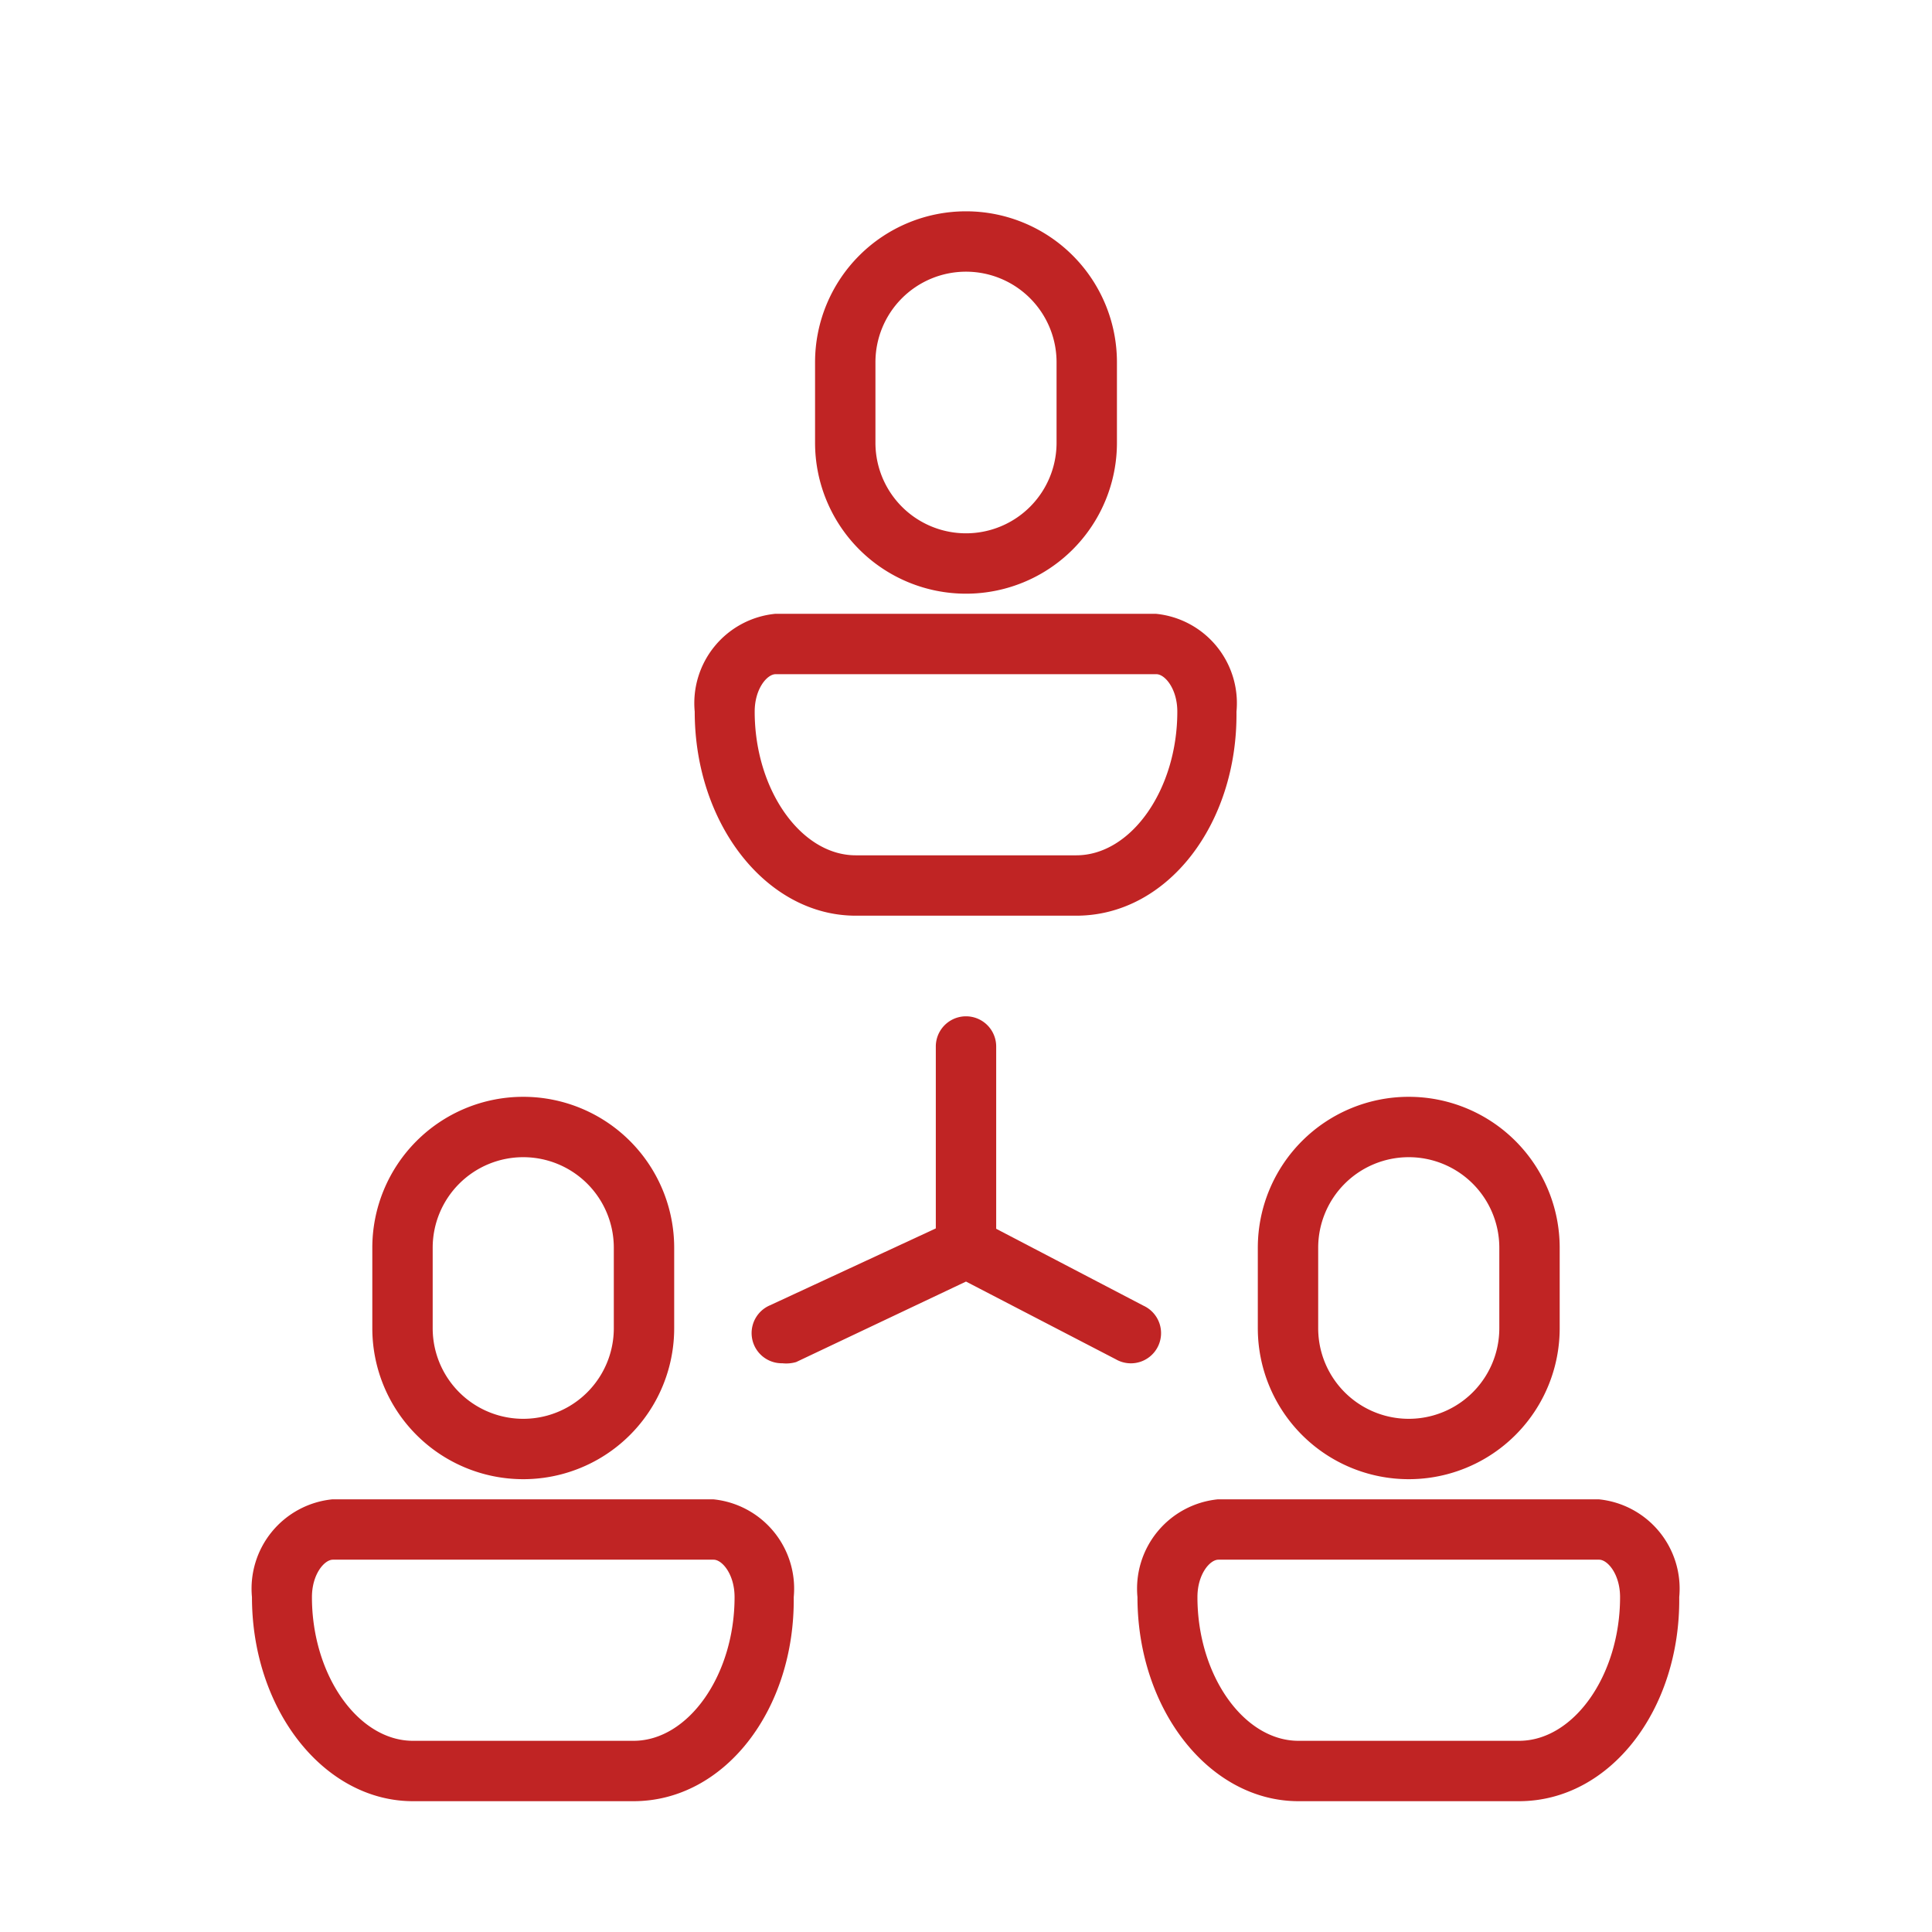
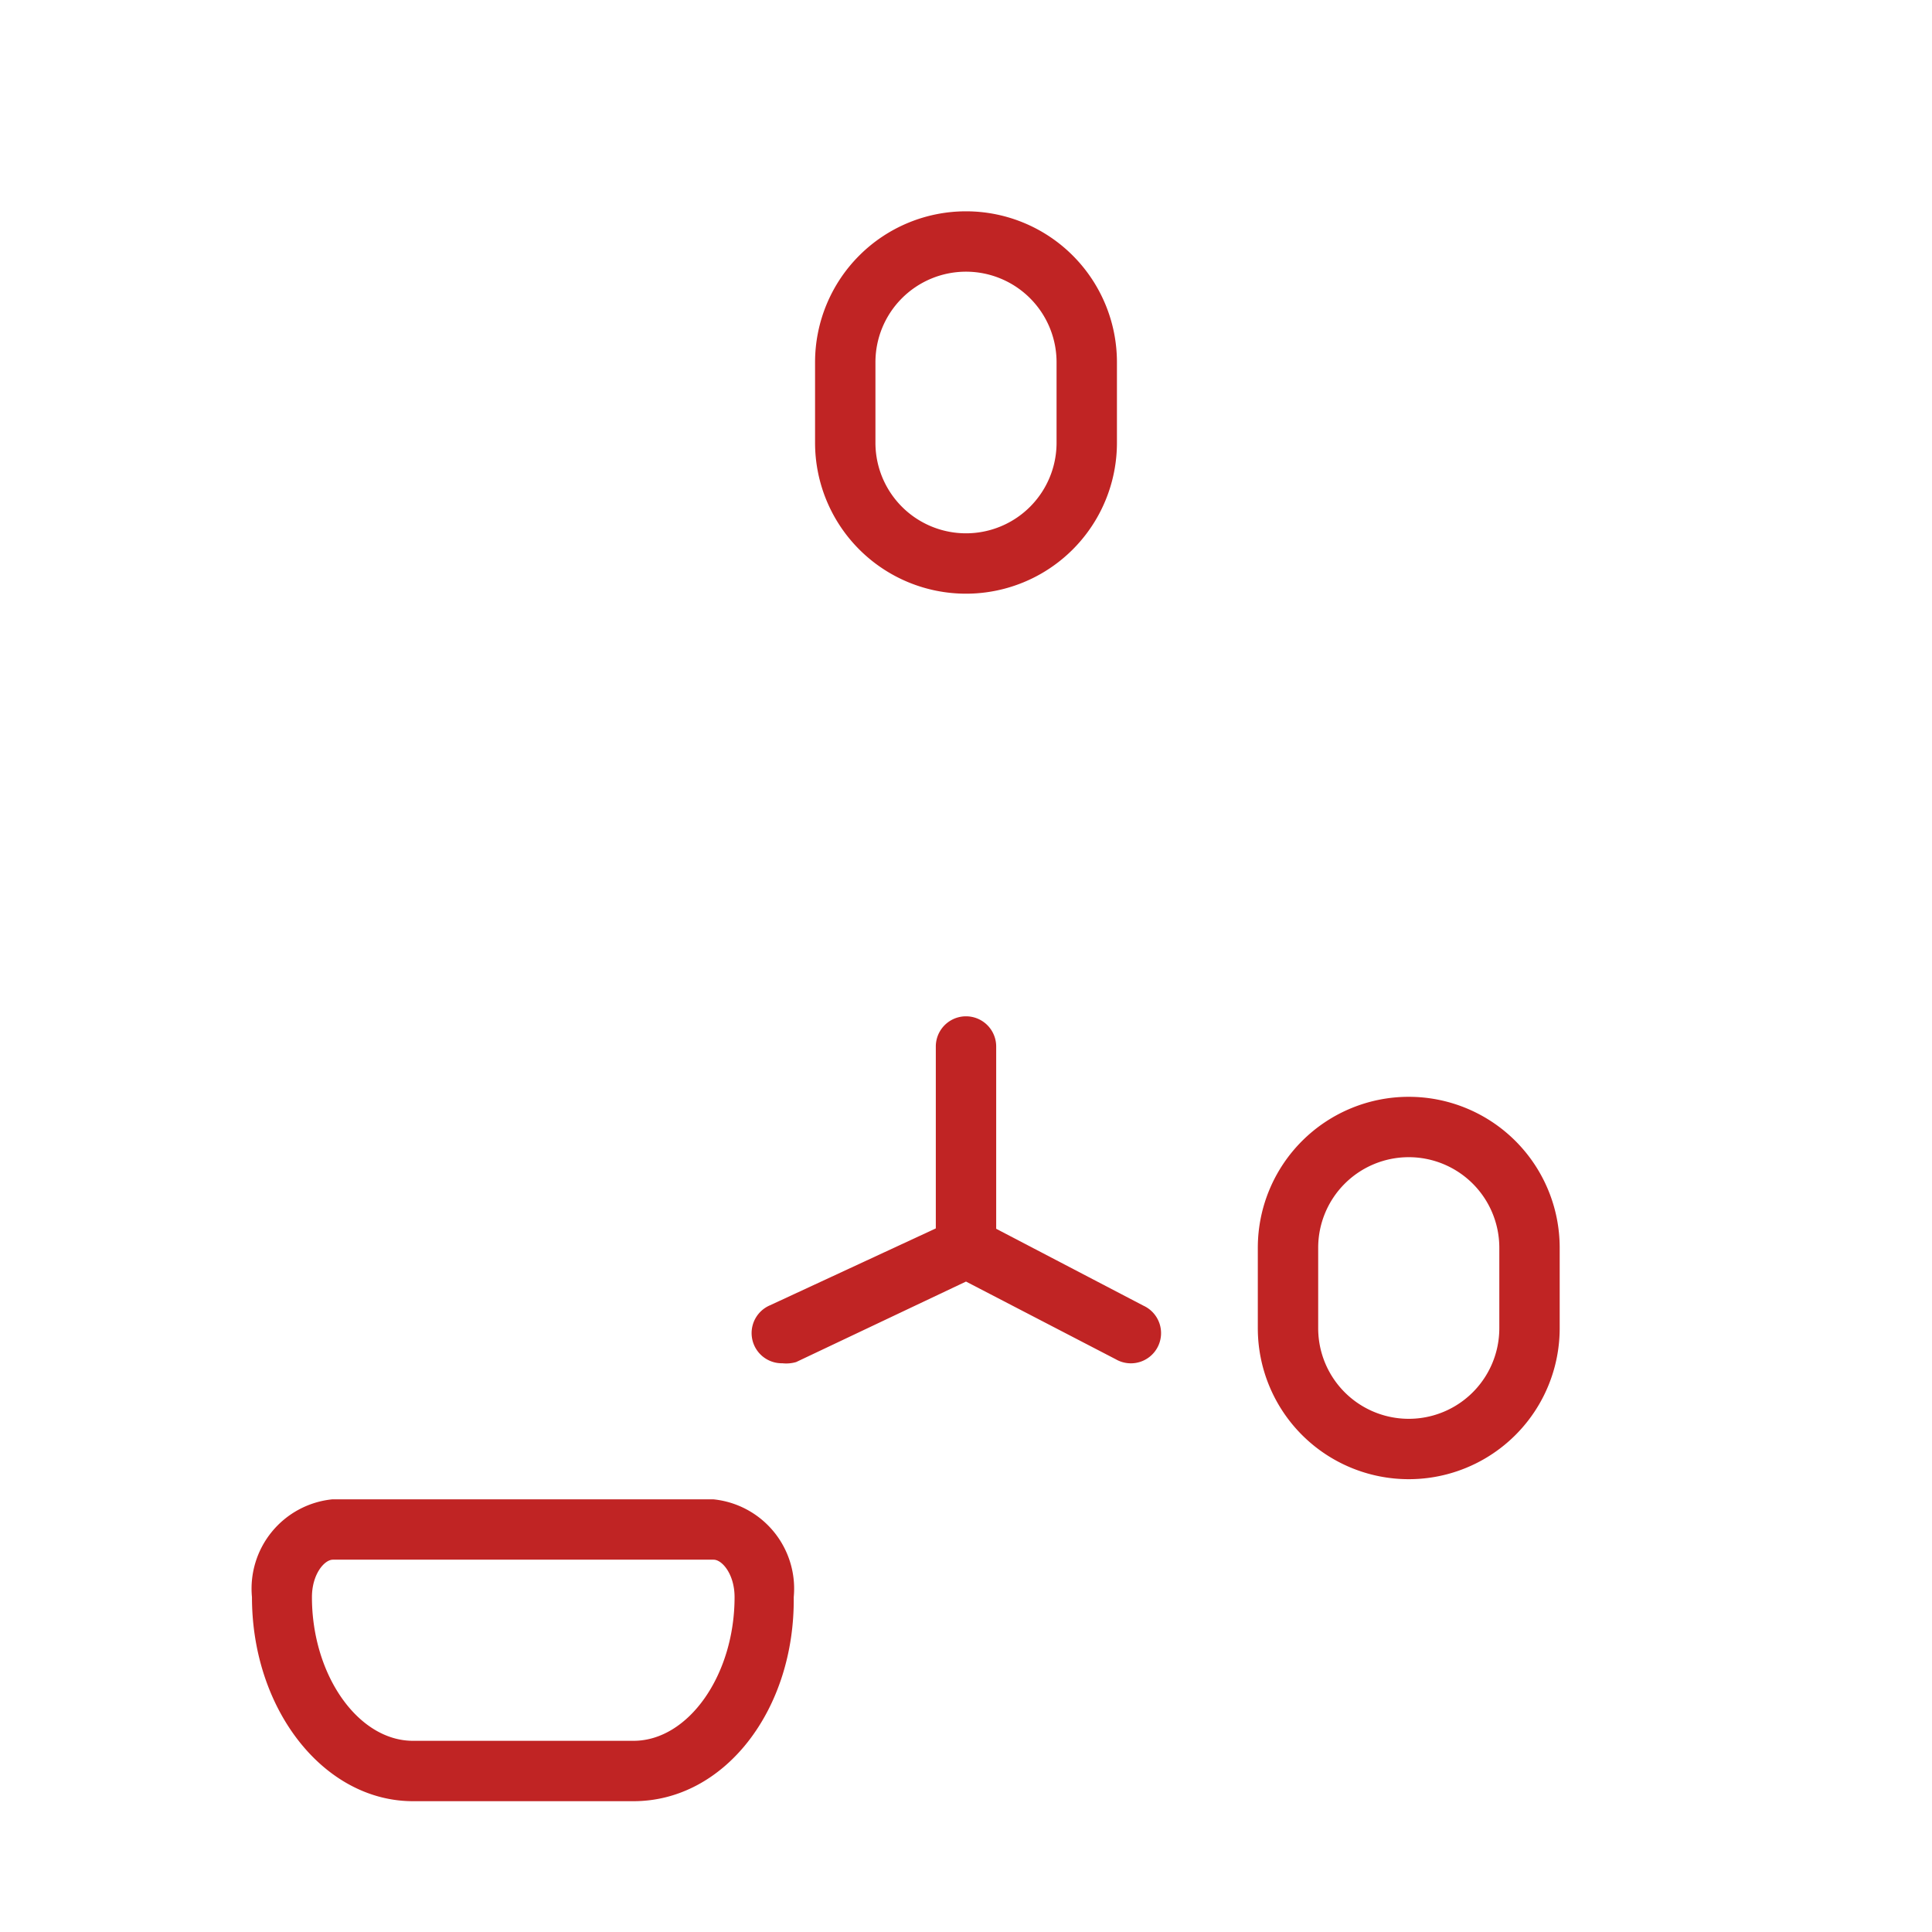
<svg xmlns="http://www.w3.org/2000/svg" fill="#C02424" viewBox="0 0 48 48">
  <title>iStock-951865496 [Converted]</title>
  <g id="icon">
-     <path d="M26.74,22.75H21.26c-2.21,0-4-2.27-4-5.07a2.23,2.23,0,0,1,2-2.43h9.46a2.23,2.23,0,0,1,2,2.43C30.75,20.48,29,22.75,26.74,22.75Zm-7.47-6c-.21,0-.52.36-.52.93,0,1.94,1.15,3.57,2.51,3.57h5.48c1.36,0,2.51-1.63,2.51-3.57,0-.57-.31-.93-.52-.93Z" />
    <path d="M24,14.75A3.75,3.75,0,0,1,20.25,11V9a3.75,3.75,0,0,1,7.5,0v2A3.75,3.75,0,0,1,24,14.75Zm0-8A2.25,2.25,0,0,0,21.75,9v2a2.25,2.25,0,0,0,4.5,0V9A2.25,2.25,0,0,0,24,6.75Z" />
    <path d="M24,31.75a.76.76,0,0,1-.75-.75V26a.75.75,0,0,1,1.5,0v5A.76.76,0,0,1,24,31.75Z" />
    <path d="M19.44,33.87a.75.75,0,0,1-.31-1.44l4.55-2.11a.79.79,0,0,1,.67,0l4.06,2.12a.75.75,0,1,1-.69,1.33L24,31.84l-4.22,2A.88.88,0,0,1,19.44,33.87Z" />
    <path d="M15.74,44.75H10.26c-2.21,0-4-2.27-4-5.07a2.23,2.23,0,0,1,2-2.43h9.46a2.23,2.23,0,0,1,2,2.43C19.75,42.48,18,44.75,15.74,44.75Zm-7.47-6c-.21,0-.52.36-.52.93,0,1.94,1.15,3.57,2.51,3.57h5.48c1.36,0,2.51-1.63,2.51-3.57,0-.57-.31-.93-.52-.93Z" />
-     <path d="M13,36.75A3.75,3.75,0,0,1,9.25,33V31a3.75,3.75,0,0,1,7.5,0v2A3.75,3.75,0,0,1,13,36.75Zm0-8A2.25,2.25,0,0,0,10.75,31v2a2.25,2.25,0,0,0,4.5,0V31A2.25,2.25,0,0,0,13,28.75Z" />
-     <path d="M37.74,44.75H32.26c-2.21,0-4-2.27-4-5.07a2.23,2.23,0,0,1,2-2.43h9.46a2.23,2.23,0,0,1,2,2.43C41.75,42.48,40,44.75,37.74,44.75Zm-7.47-6c-.21,0-.52.36-.52.93,0,1.94,1.15,3.57,2.51,3.57h5.48c1.36,0,2.51-1.63,2.51-3.57,0-.57-.31-.93-.52-.93Z" />
    <path d="M35,36.75A3.75,3.75,0,0,1,31.25,33V31a3.75,3.75,0,0,1,7.5,0v2A3.75,3.75,0,0,1,35,36.75Zm0-8A2.25,2.25,0,0,0,32.75,31v2a2.25,2.25,0,0,0,4.5,0V31A2.25,2.25,0,0,0,35,28.75Z" />
  </g>
</svg>